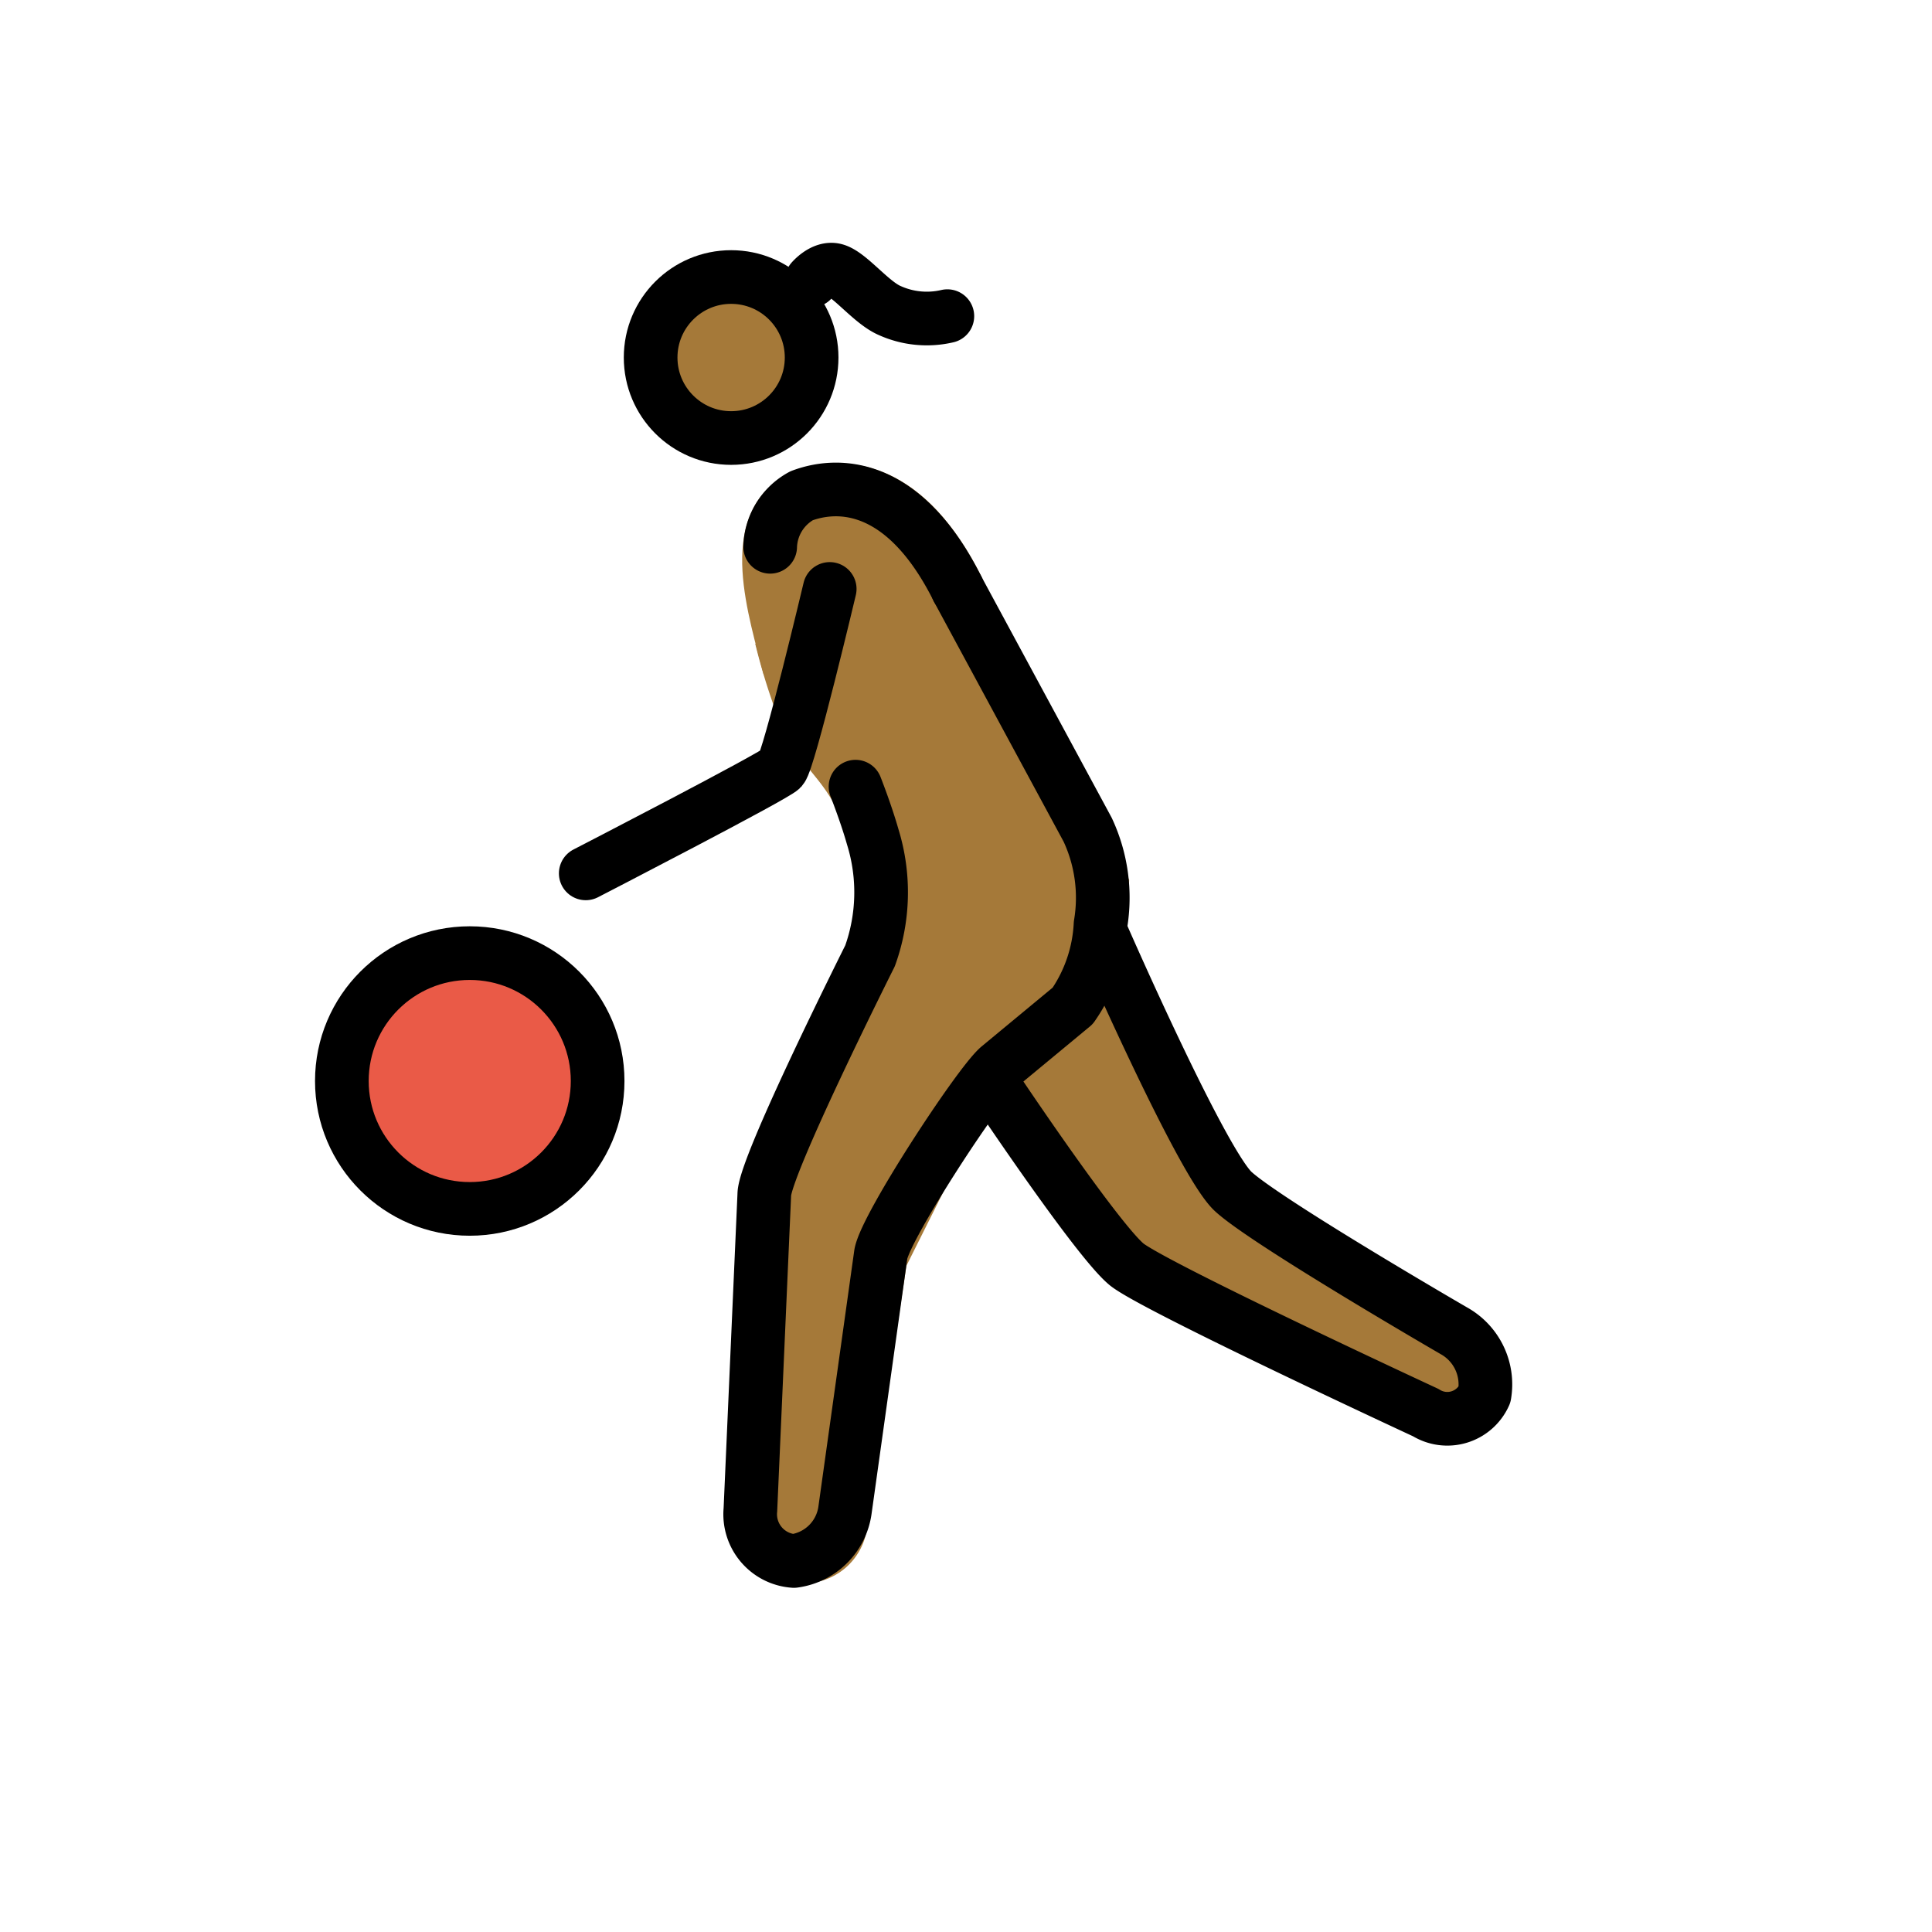
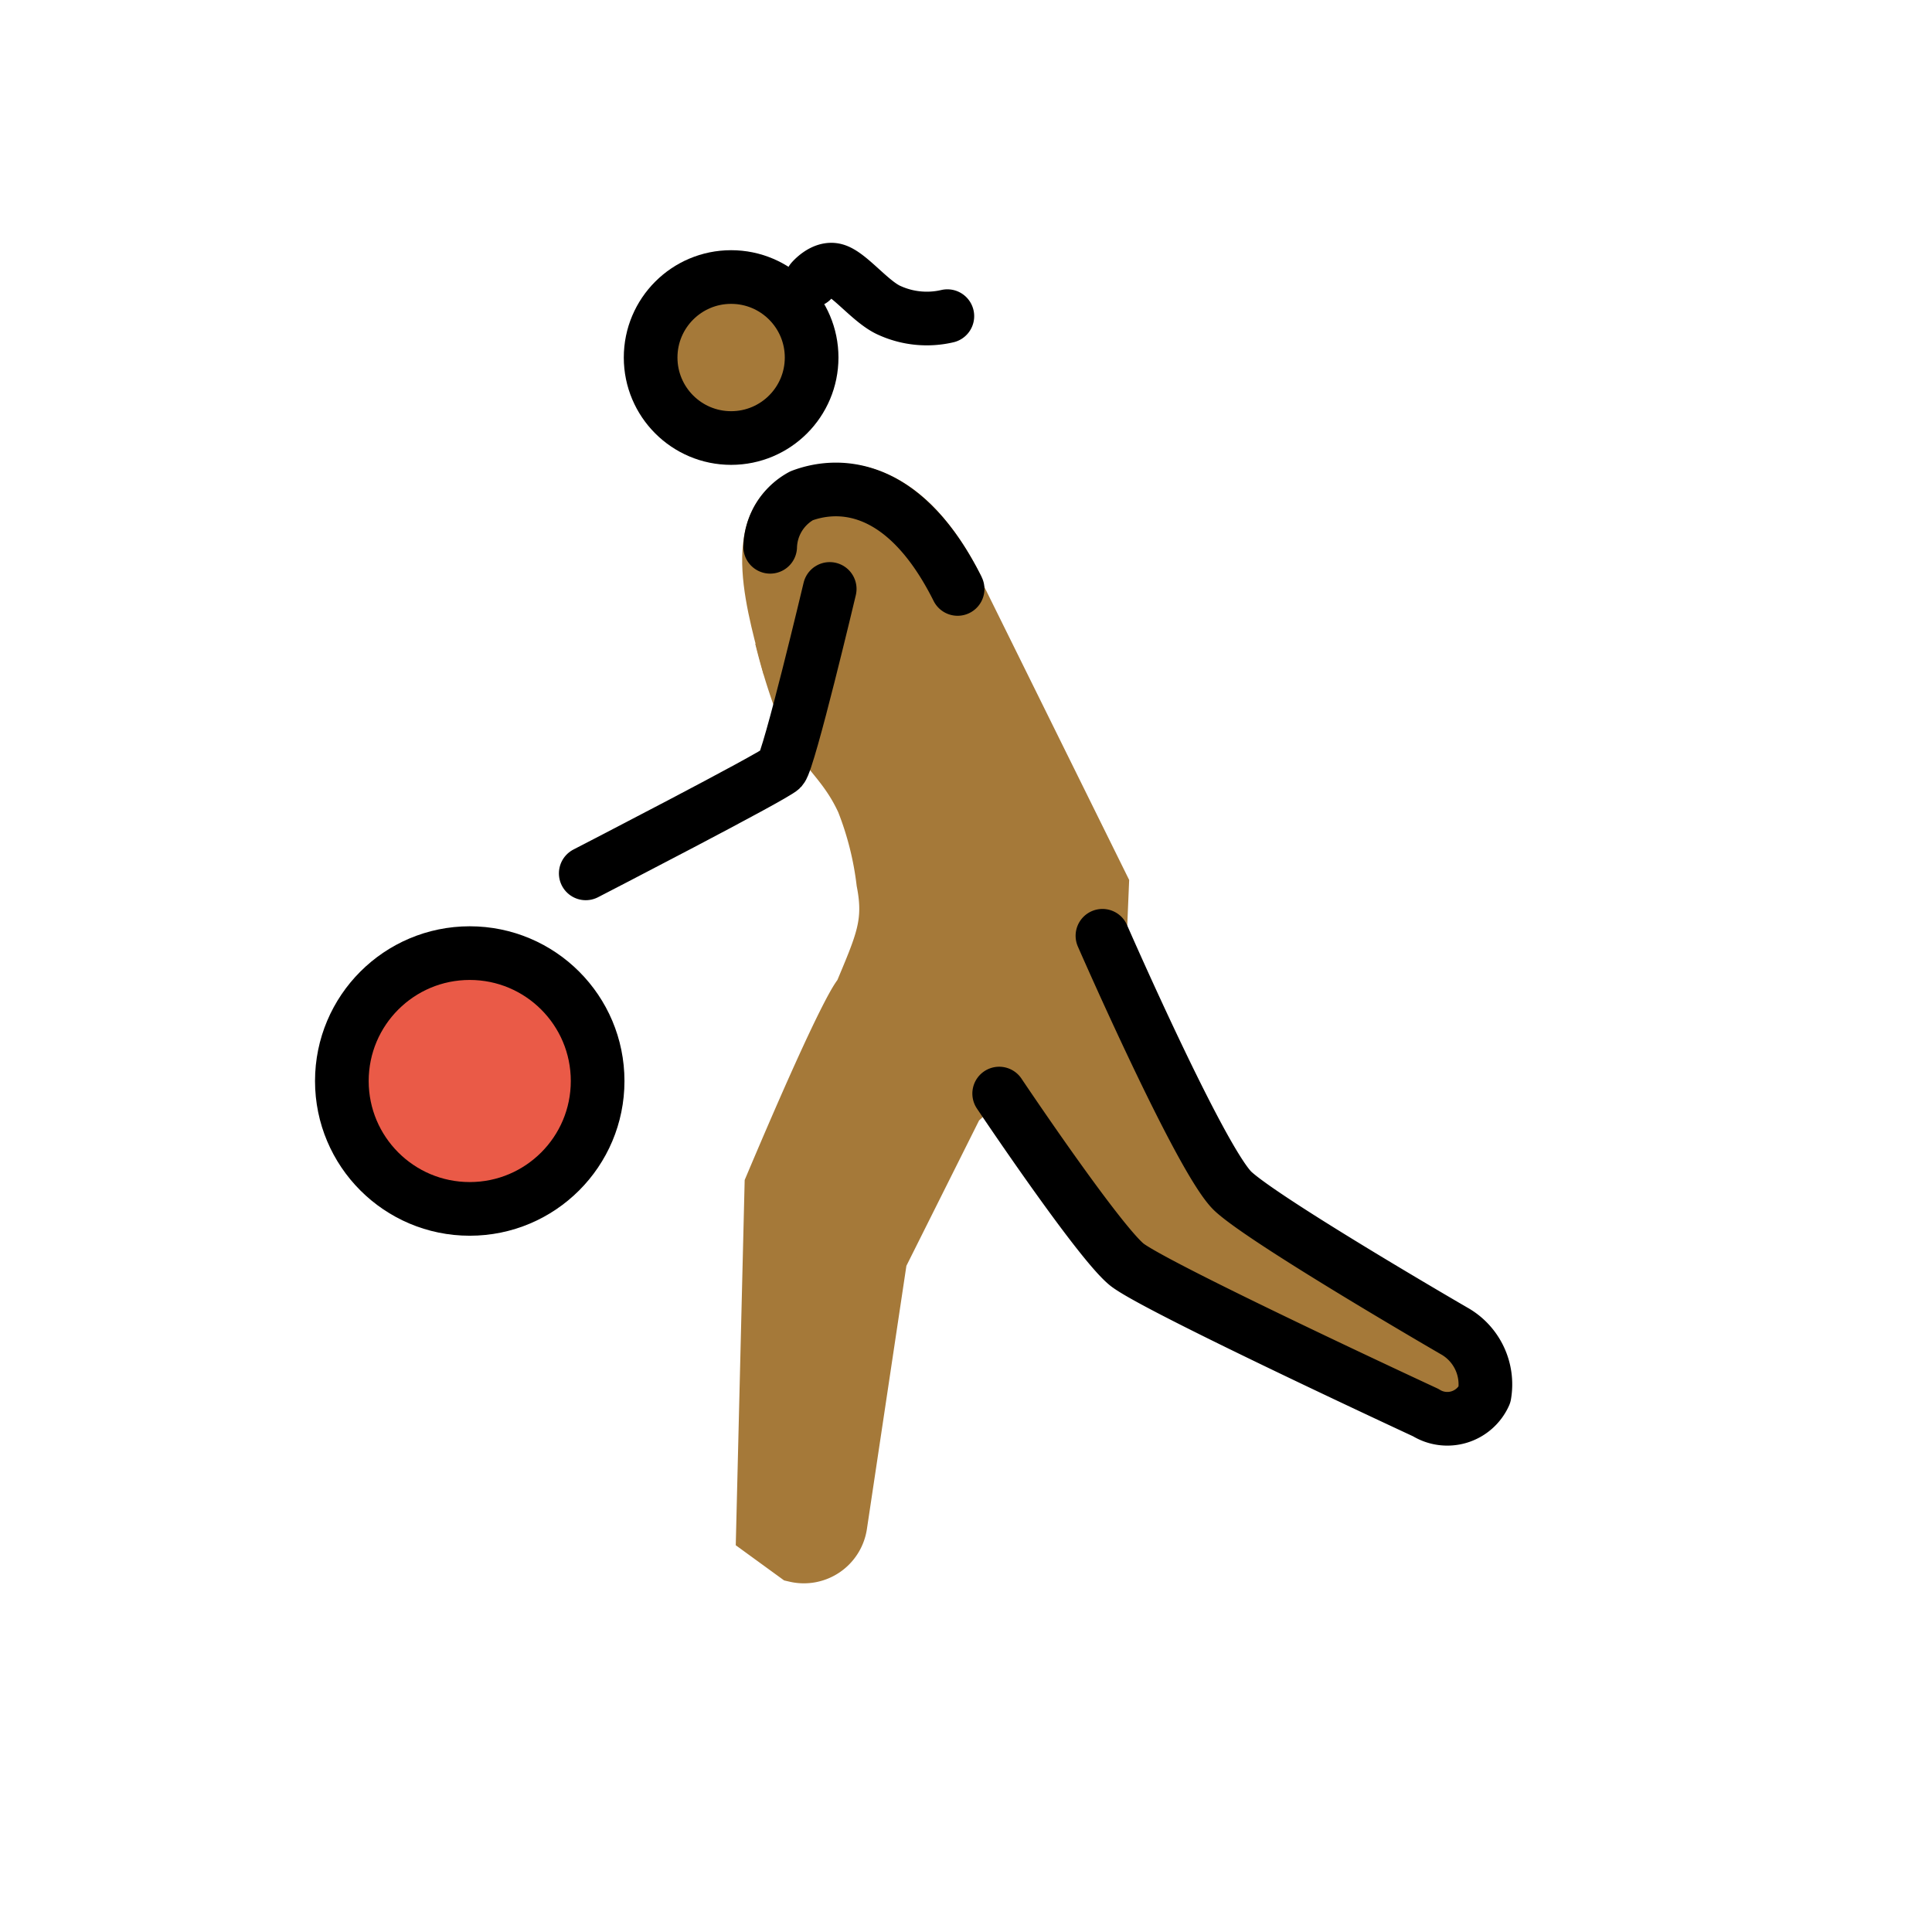
<svg xmlns="http://www.w3.org/2000/svg" id="emoji" viewBox="0 0 72 72">
  <g id="skin">
    <circle cx="27.107" cy="13.464" r="3" fill="#a57939" />
    <path fill="#a57939" stroke="#a57939" stroke-miterlimit="10" stroke-width="2" d="M29.118,23.757c.094.385.237.928.444,1.57,0,0,.18.56.355,1.02.591,1.557,1.508,1.927,2.243,3.532a12.004,12.004,0,0,1,.755,2.986c.305,1.562-.061,2.304-.845,4.188,0,0-.346.092-3.323,7.137l-.315,12.897,1.214.883a1.375,1.375,0,0,0,1.672-1.135l1.495-9.966,2.86-5.72,5.263-4.922.135-3.22q-2.699-5.462-5.398-10.924" />
    <path fill="#a57939" d="M41.406,35.294l4.766,9.533,9.723,5.72-.953,2.86L43.313,48.64,36.64,41.013" />
    <path fill="#a57939" stroke="#a57939" stroke-miterlimit="10" stroke-width="2" d="M35.687,21.948c-1.907-3.813-4.194-4.004-5.72-3.432-2.192.858-1.092,4.225-.536,6.387" />
  </g>
  <g id="color">
    <circle cx="17.507" cy="40.287" r="4.766" fill="#ea5a47" />
  </g>
  <g id="line">
    <circle cx="17.506" cy="40.286" r="4.766" fill="none" stroke="#000" stroke-miterlimit="10" stroke-width="2" />
    <circle cx="27.247" cy="13.324" r="3" fill="none" stroke="#000" stroke-miterlimit="10" stroke-width="2" />
-     <path fill="none" stroke="#000" stroke-linecap="round" stroke-linejoin="round" stroke-width="2" d="M31.883,29.317s.389.982.642,1.874a6.991,6.991,0,0,1-.102,4.432s-3.94,7.846-3.94,8.895l-.518,11.748a1.745,1.745,0,0,0,1.62,1.907,2.216,2.216,0,0,0,1.907-1.907l1.335-9.533c.191-1.049,3.623-6.292,4.385-6.959l2.764-2.288a5.809,5.809,0,0,0,1.038-3.039,5.985,5.985,0,0,0-.48-3.526l-4.848-8.973" />
    <path fill="none" stroke="#000" stroke-linecap="round" stroke-linejoin="round" stroke-width="2" d="M41.085,34.874s3.691,8.448,4.878,9.534C47.222,45.56,54.18,49.593,54.18,49.593a2.286,2.286,0,0,1,1.144,2.383,1.52,1.52,0,0,1-2.192.667s-10.177-4.718-11.153-5.529c-1.087-.903-4.742-6.36-4.742-6.36" />
    <path fill="none" stroke="#000" stroke-linecap="round" stroke-linejoin="round" stroke-width="2" d="M35.687,21.948c-1.907-3.813-4.289-4.044-5.815-3.472a2.24,2.24,0,0,0-1.17,1.901" />
    <path fill="none" stroke="#000" stroke-linecap="round" stroke-linejoin="round" stroke-width="2" d="M30.921,21.948s-1.514,6.383-1.798,6.697c-.241.266-7.294,3.903-7.294,3.903" />
    <path fill="none" stroke="#000" stroke-linecap="round" stroke-linejoin="round" stroke-width="2" d="M30.247,10.452s.424-.503.873-.385c.528.138,1.335,1.198,2.024,1.5a3.363,3.363,0,0,0,2.161.215" />
  </g>
</svg>